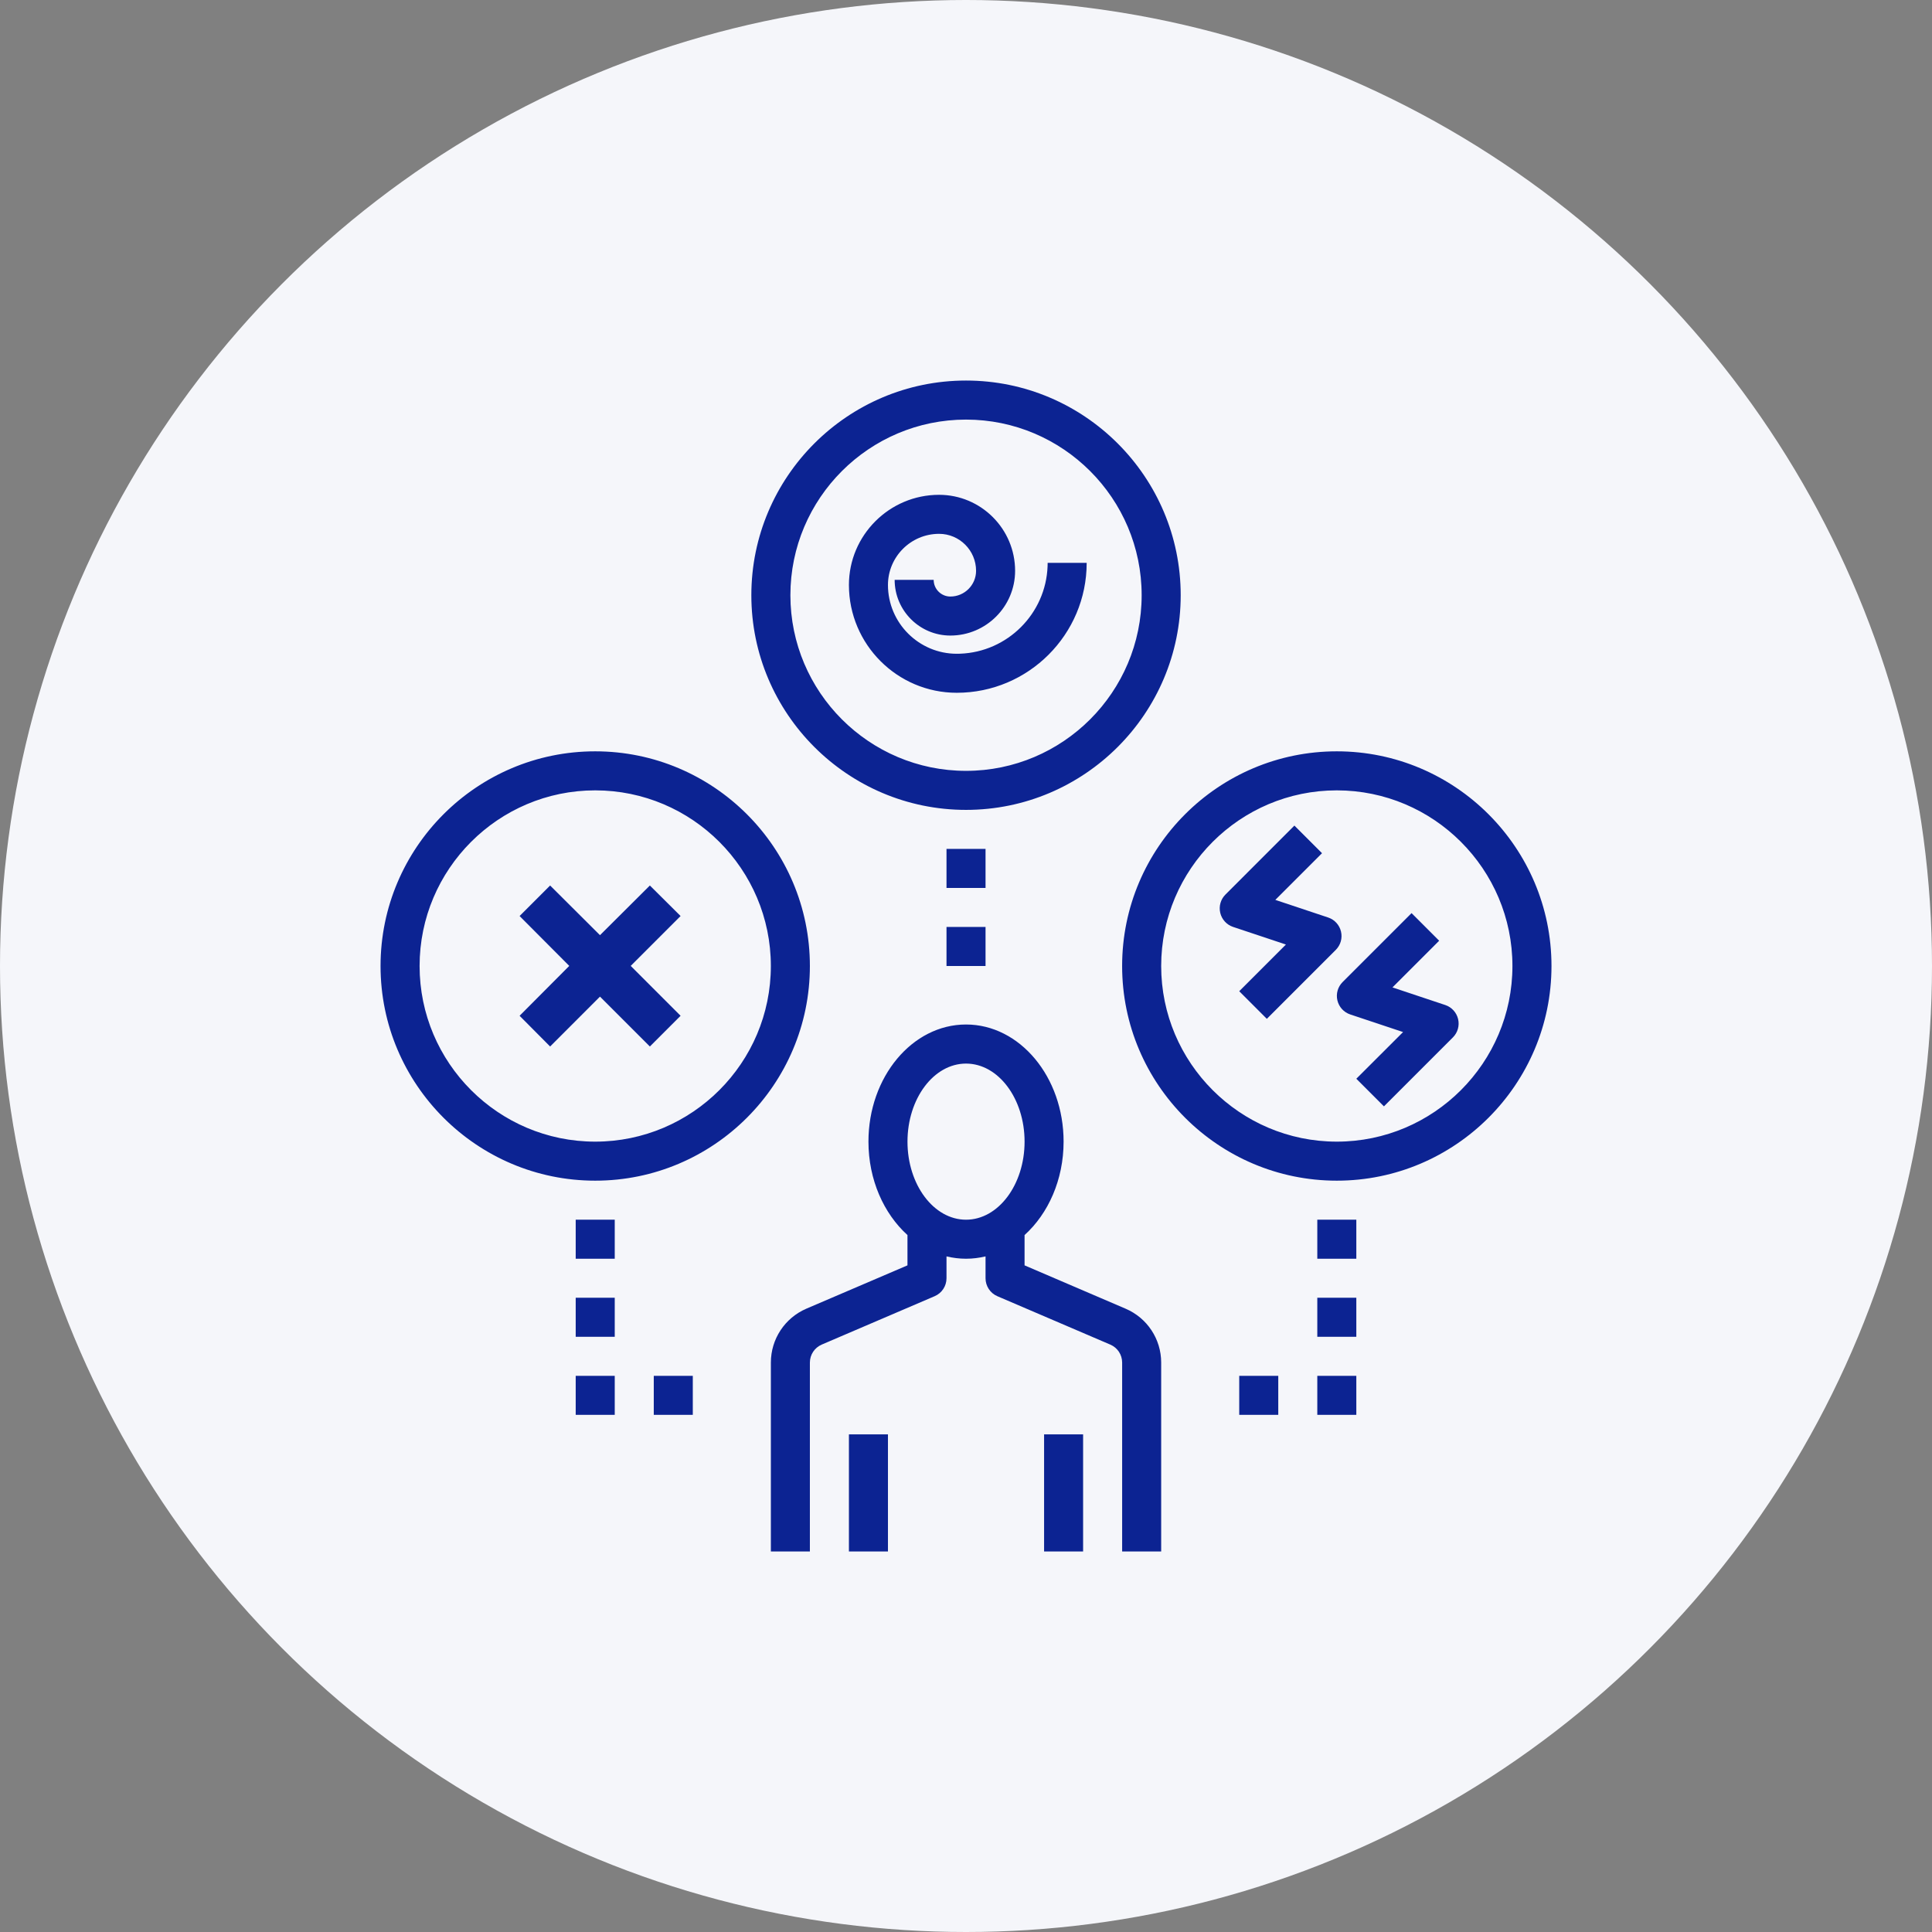
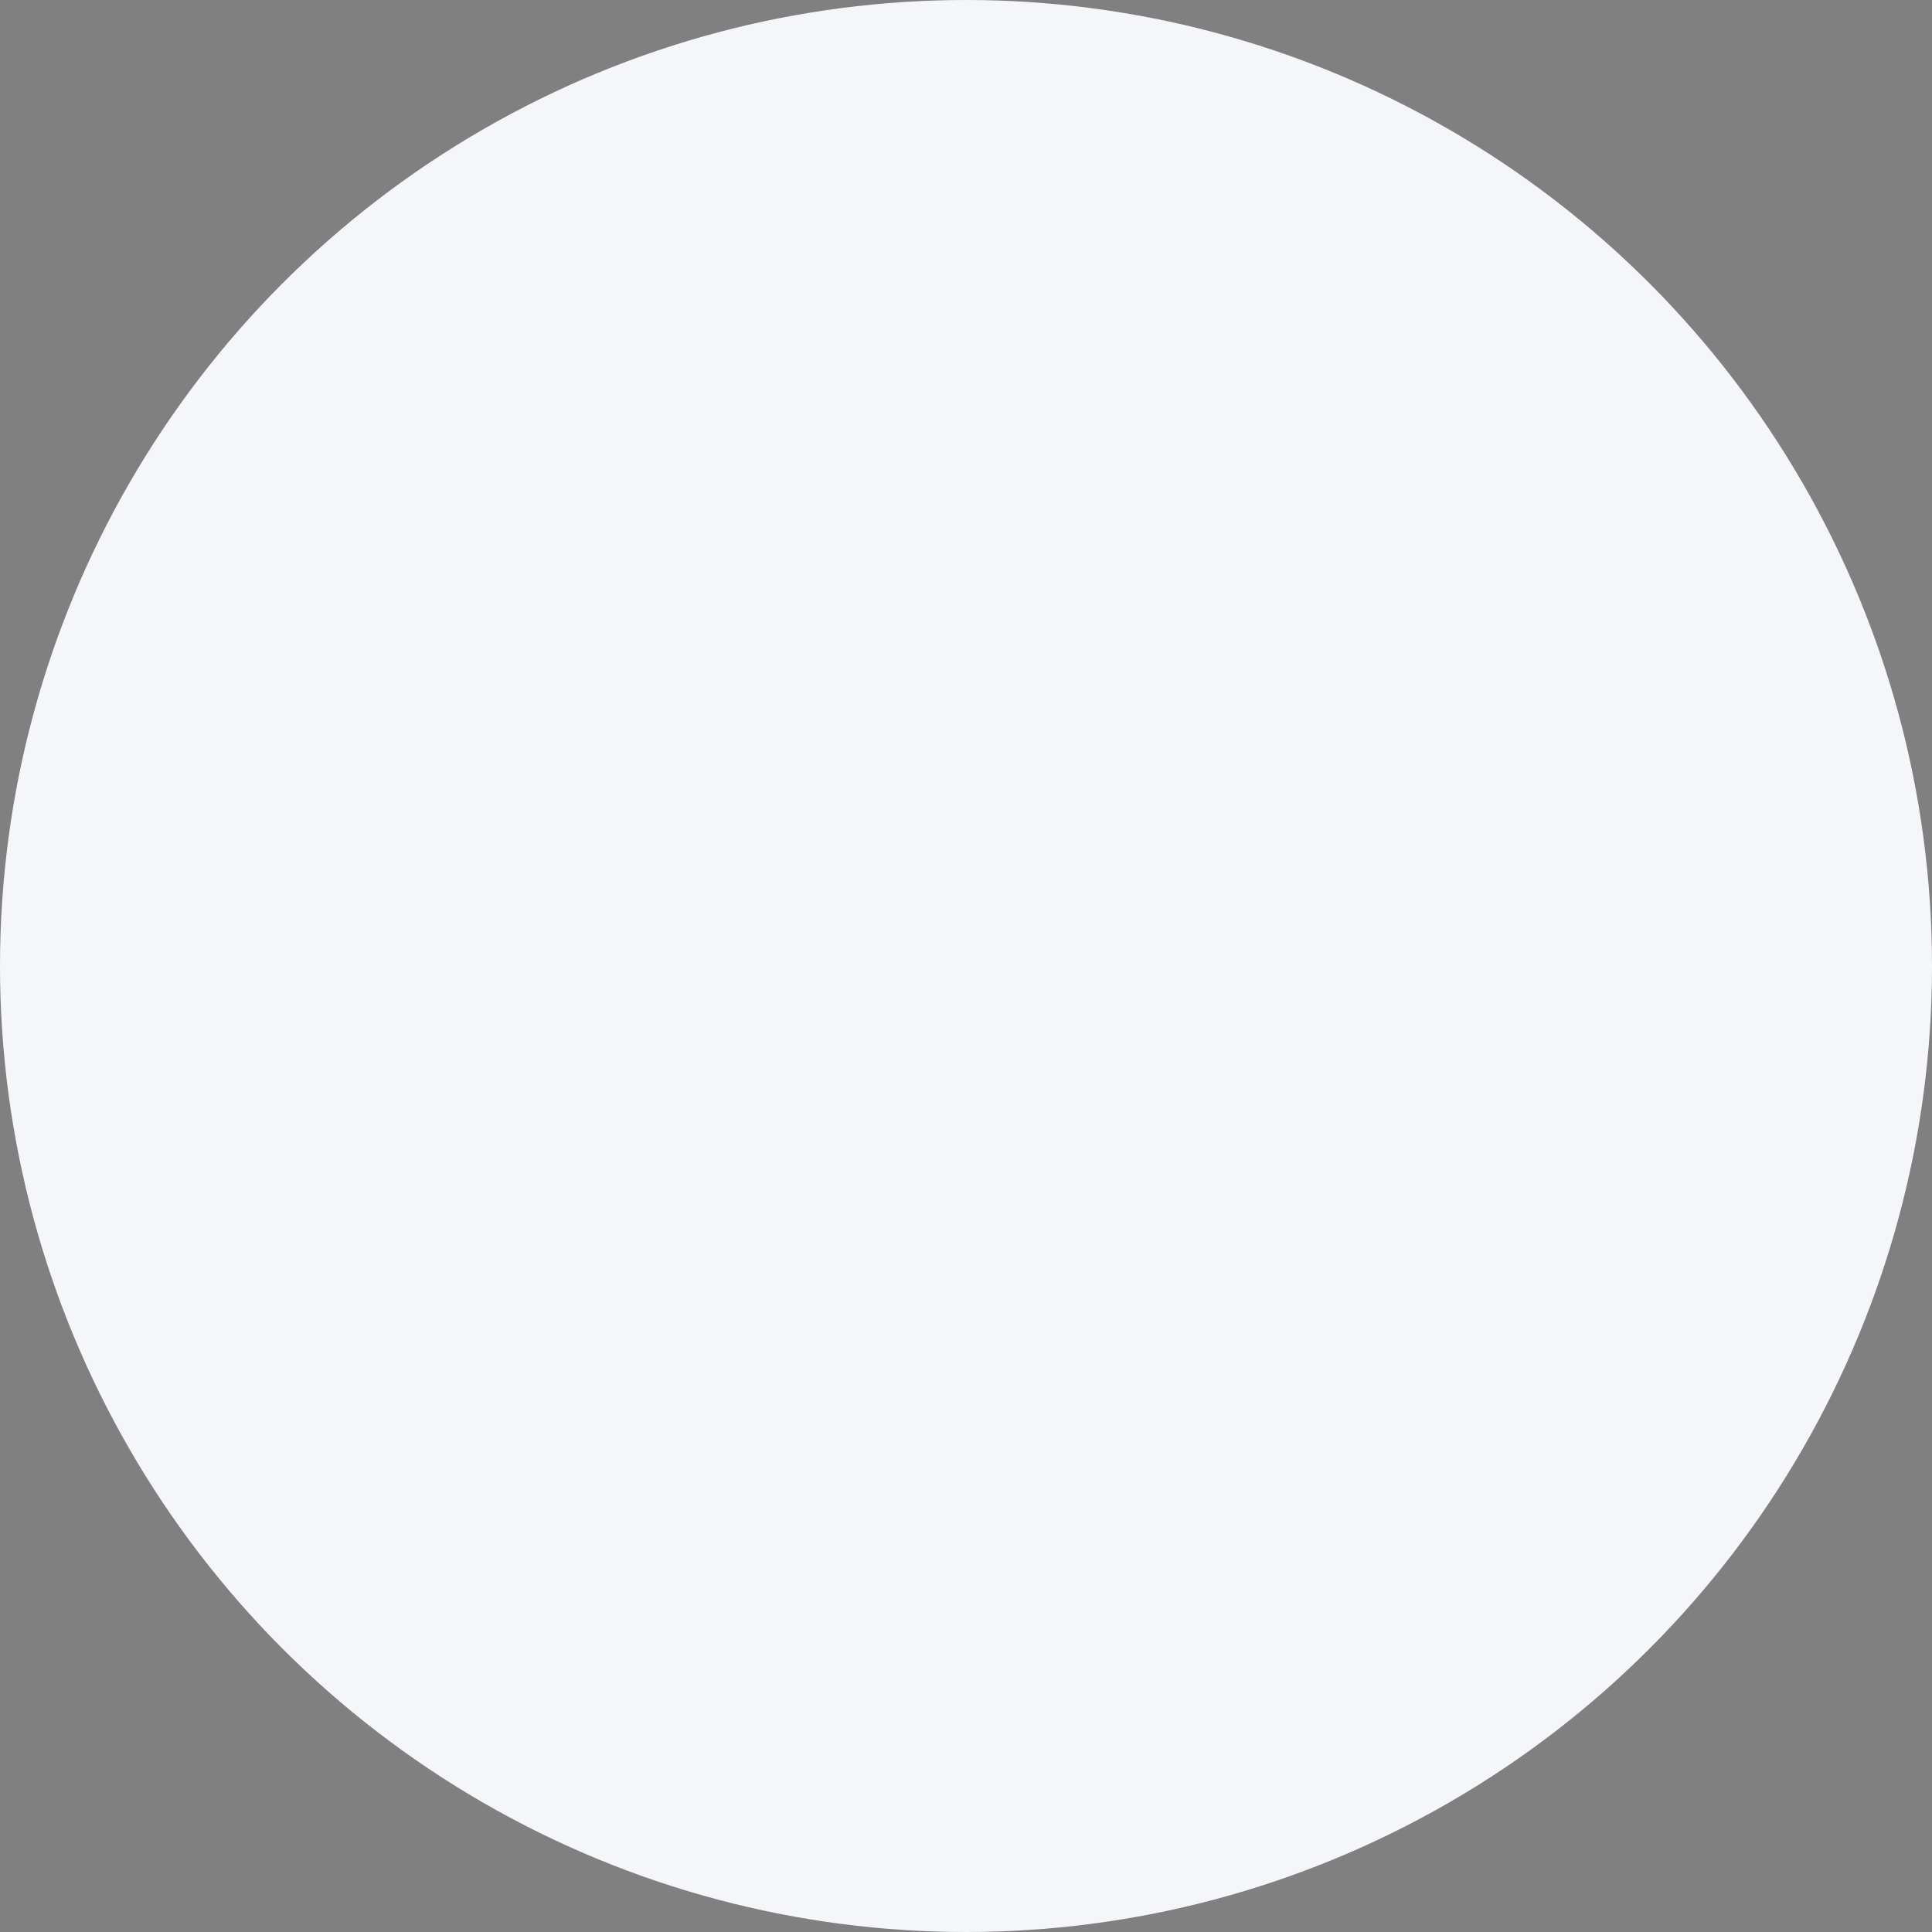
<svg xmlns="http://www.w3.org/2000/svg" width="132px" height="132px" viewBox="0 0 132 132" version="1.1">
  <rect x="0" y="0" width="132" height="132" fill="#808080" stroke="none" />
  <title>98D666B6-3AC5-45BC-91BA-B951EE6F8F97</title>
  <g id="Desktop" stroke="none" stroke-width="1" fill="none" fill-rule="evenodd">
    <g id="Desktop---1.0-–Could-It-Really-Be-ADHD?" transform="translate(-249, -2308)">
      <g id="Group-14" transform="translate(0, 2254)">
        <g id="Group-2" transform="translate(120, 0)">
          <g id="Stacked-Group" transform="translate(45, 54)">
            <g id="Icon_Spotlight_ADHDSymptoms" transform="translate(84, 0)">
              <circle id="Oval" fill="#F5F6FA" cx="66" cy="66" r="66" />
              <g transform="translate(26, 26)" fill="#0C2392" id="Combined-Shape">
-                 <path d="M48.001,72 L48.001,80 L45.335,80 L45.335,72 L48.001,72 Z M34.668,72 L34.668,80 L32.001,80 L32.001,72 L34.668,72 Z M40.001,43.997 C43.678,43.997 46.668,47.583 46.668,51.997 C46.668,54.607 45.618,56.923 44.001,58.383 L44.001,58.383 L44.001,60.453 L50.911,63.417 C52.381,64.047 53.335,65.49 53.335,67.093 L53.335,67.093 L53.335,80 L50.668,80 L50.668,67.093 C50.668,66.557 50.351,66.077 49.858,65.867 L49.858,65.867 L42.141,62.56 C41.651,62.35 41.335,61.867 41.335,61.333 L41.335,61.333 L41.335,59.84 C40.905,59.943 40.458,60 40.001,60 C39.545,60 39.098,59.943 38.668,59.84 L38.668,59.84 L38.668,61.333 C38.668,61.867 38.351,62.35 37.858,62.56 L37.858,62.56 L30.141,65.867 C29.651,66.08 29.334,66.56 29.334,67.093 L29.334,67.093 L29.334,80 L26.668,80 L26.668,67.093 C26.668,65.49 27.621,64.047 29.091,63.413 L29.091,63.413 L36.001,60.453 L36.001,58.383 C34.385,56.92 33.335,54.607 33.335,51.997 C33.335,47.583 36.325,43.997 40.001,43.997 Z M66.668,68 L66.668,70.666 L64.002,70.666 L64.002,68 L66.668,68 Z M61.335,68 L61.335,70.666 L58.668,70.666 L58.668,68 L61.335,68 Z M16.001,68 L16.001,70.666 L13.334,70.666 L13.334,68 L16.001,68 Z M21.334,68 L21.334,70.666 L18.668,70.666 L18.668,68 L21.334,68 Z M66.668,62.666 L66.668,65.333 L64.002,65.333 L64.002,62.666 L66.668,62.666 Z M16.001,62.666 L16.001,65.333 L13.334,65.333 L13.334,62.666 L16.001,62.666 Z M66.668,57.333 L66.668,60 L64.002,60 L64.002,57.333 L66.668,57.333 Z M16.001,57.333 L16.001,60 L13.334,60 L13.334,57.333 L16.001,57.333 Z M40.002,46.667 C37.795,46.667 36.002,49.06 36.002,52 C36.002,54.94 37.795,57.334 40.002,57.334 C42.208,57.334 44.002,54.94 44.002,52 C44.002,49.06 42.208,46.667 40.002,46.667 Z M65.334,25.333 C73.422,25.333 80.002,31.913 80.002,40 C80.002,48.087 73.422,54.667 65.334,54.667 C57.247,54.667 50.667,48.087 50.667,40 C50.667,31.913 57.247,25.333 65.334,25.333 Z M14.667,25.333 C22.754,25.333 29.334,31.913 29.334,40 C29.334,48.087 22.754,54.667 14.667,54.667 C6.58,54.667 0,48.087 0,40 C0,31.913 6.58,25.333 14.667,25.333 Z M65.334,28 C58.718,28 53.335,33.384 53.335,40 C53.335,46.616 58.718,52 65.334,52 C71.951,52 77.334,46.616 77.334,40 C77.334,33.384 71.951,28 65.334,28 Z M14.667,28 C8.051,28 2.668,33.384 2.668,40 C2.668,46.616 8.051,52 14.667,52 C21.284,52 26.667,46.616 26.667,40 C26.667,33.384 21.284,28 14.667,28 Z M70.442,36.387 L72.328,38.273 L69.138,41.463 L72.748,42.667 C73.185,42.813 73.515,43.177 73.622,43.627 C73.728,44.077 73.595,44.55 73.268,44.877 L73.268,44.877 L68.555,49.59 L66.668,47.703 L69.862,44.513 L66.252,43.31 C65.812,43.163 65.482,42.8 65.375,42.35 C65.268,41.9 65.402,41.427 65.728,41.1 L65.728,41.1 L70.442,36.387 Z M62.438,30.406 L64.325,32.293 L61.134,35.483 L64.745,36.687 C65.185,36.833 65.515,37.197 65.621,37.647 C65.728,38.096 65.595,38.566 65.268,38.896 L65.268,38.896 L60.554,43.61 L58.668,41.723 L61.858,38.533 L58.248,37.33 C57.808,37.183 57.478,36.82 57.371,36.37 C57.265,35.92 57.398,35.446 57.725,35.12 L57.725,35.12 L62.438,30.406 Z M41.335,37.333 L41.335,40 L38.668,40 L38.668,37.333 L41.335,37.333 Z M41.335,32 L41.335,34.667 L38.668,34.667 L38.668,32 L41.335,32 Z M40.001,0 C48.088,0 54.669,6.58 54.669,14.667 C54.669,22.754 48.088,29.334 40.001,29.334 C31.914,29.334 25.334,22.754 25.334,14.667 C25.334,6.58 31.914,0 40.001,0 Z M40.001,2.668 C33.385,2.668 28.002,8.051 28.002,14.667 C28.002,21.283 33.385,26.667 40.001,26.667 C46.618,26.667 52.001,21.283 52.001,14.667 C52.001,8.051 46.618,2.668 40.001,2.668 Z M38.161,7.807 C41.025,7.807 43.355,10.137 43.355,13 C43.355,15.44 41.371,17.423 38.931,17.423 C36.831,17.423 35.125,15.713 35.125,13.617 L35.125,13.617 L37.791,13.617 C37.791,14.247 38.305,14.757 38.931,14.757 C39.901,14.757 40.688,13.967 40.688,13 C40.688,11.607 39.555,10.473 38.161,10.473 C36.235,10.473 34.668,12.04 34.668,13.967 C34.668,16.557 36.778,18.667 39.368,18.667 L39.368,18.666 L39.595,18.663 C42.838,18.545 45.456,15.927 45.574,12.684 L45.578,12.457 L48.245,12.457 C48.245,17.353 44.262,21.333 39.368,21.333 C35.308,21.333 32.001,18.027 32.001,13.967 C32.001,10.57 34.765,7.807 38.161,7.807 Z M12.894,39.993 L9.5,36.586 L11.586,34.5 L14.993,37.894 L18.401,34.5 L20.5,36.586 L17.092,39.993 L20.5,43.401 L18.401,45.5 L14.993,42.092 L11.586,45.5 L9.5,43.401 L12.894,39.993 Z" />
-               </g>
+                 </g>
              <g id="np_required_1371280_000000" transform="translate(40, 66.368)" />
            </g>
          </g>
        </g>
      </g>
    </g>
  </g>
</svg>